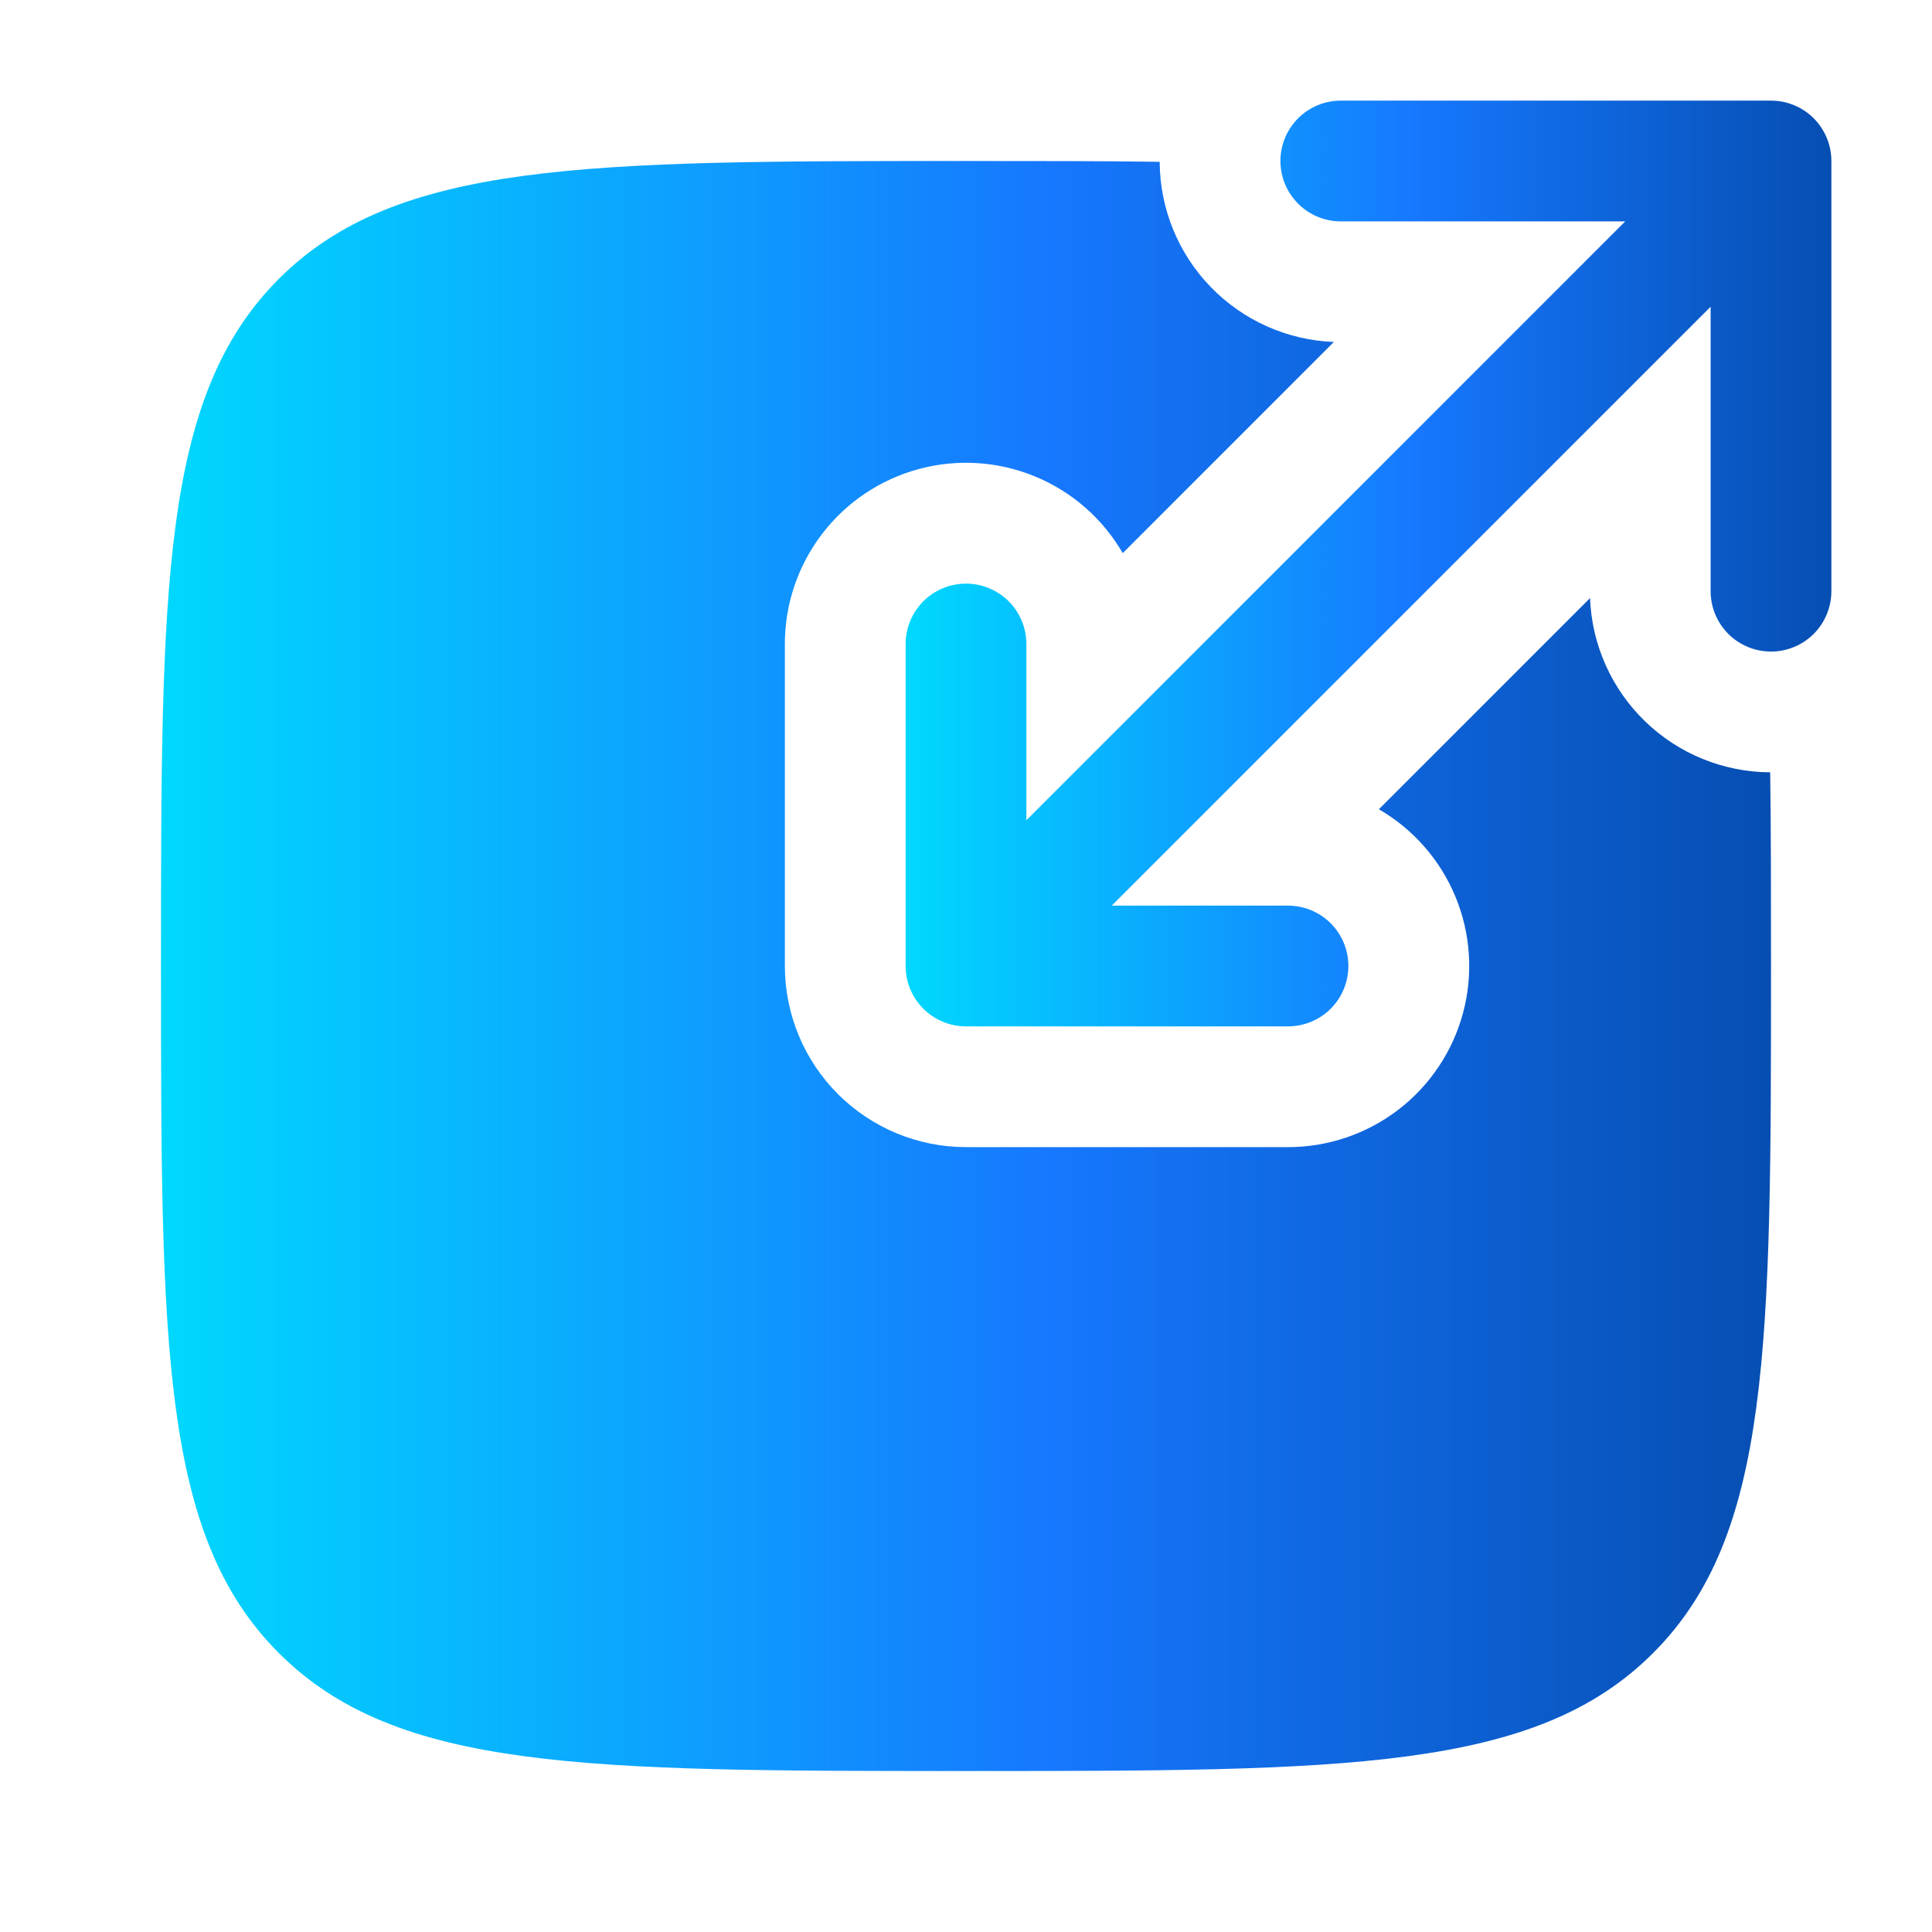
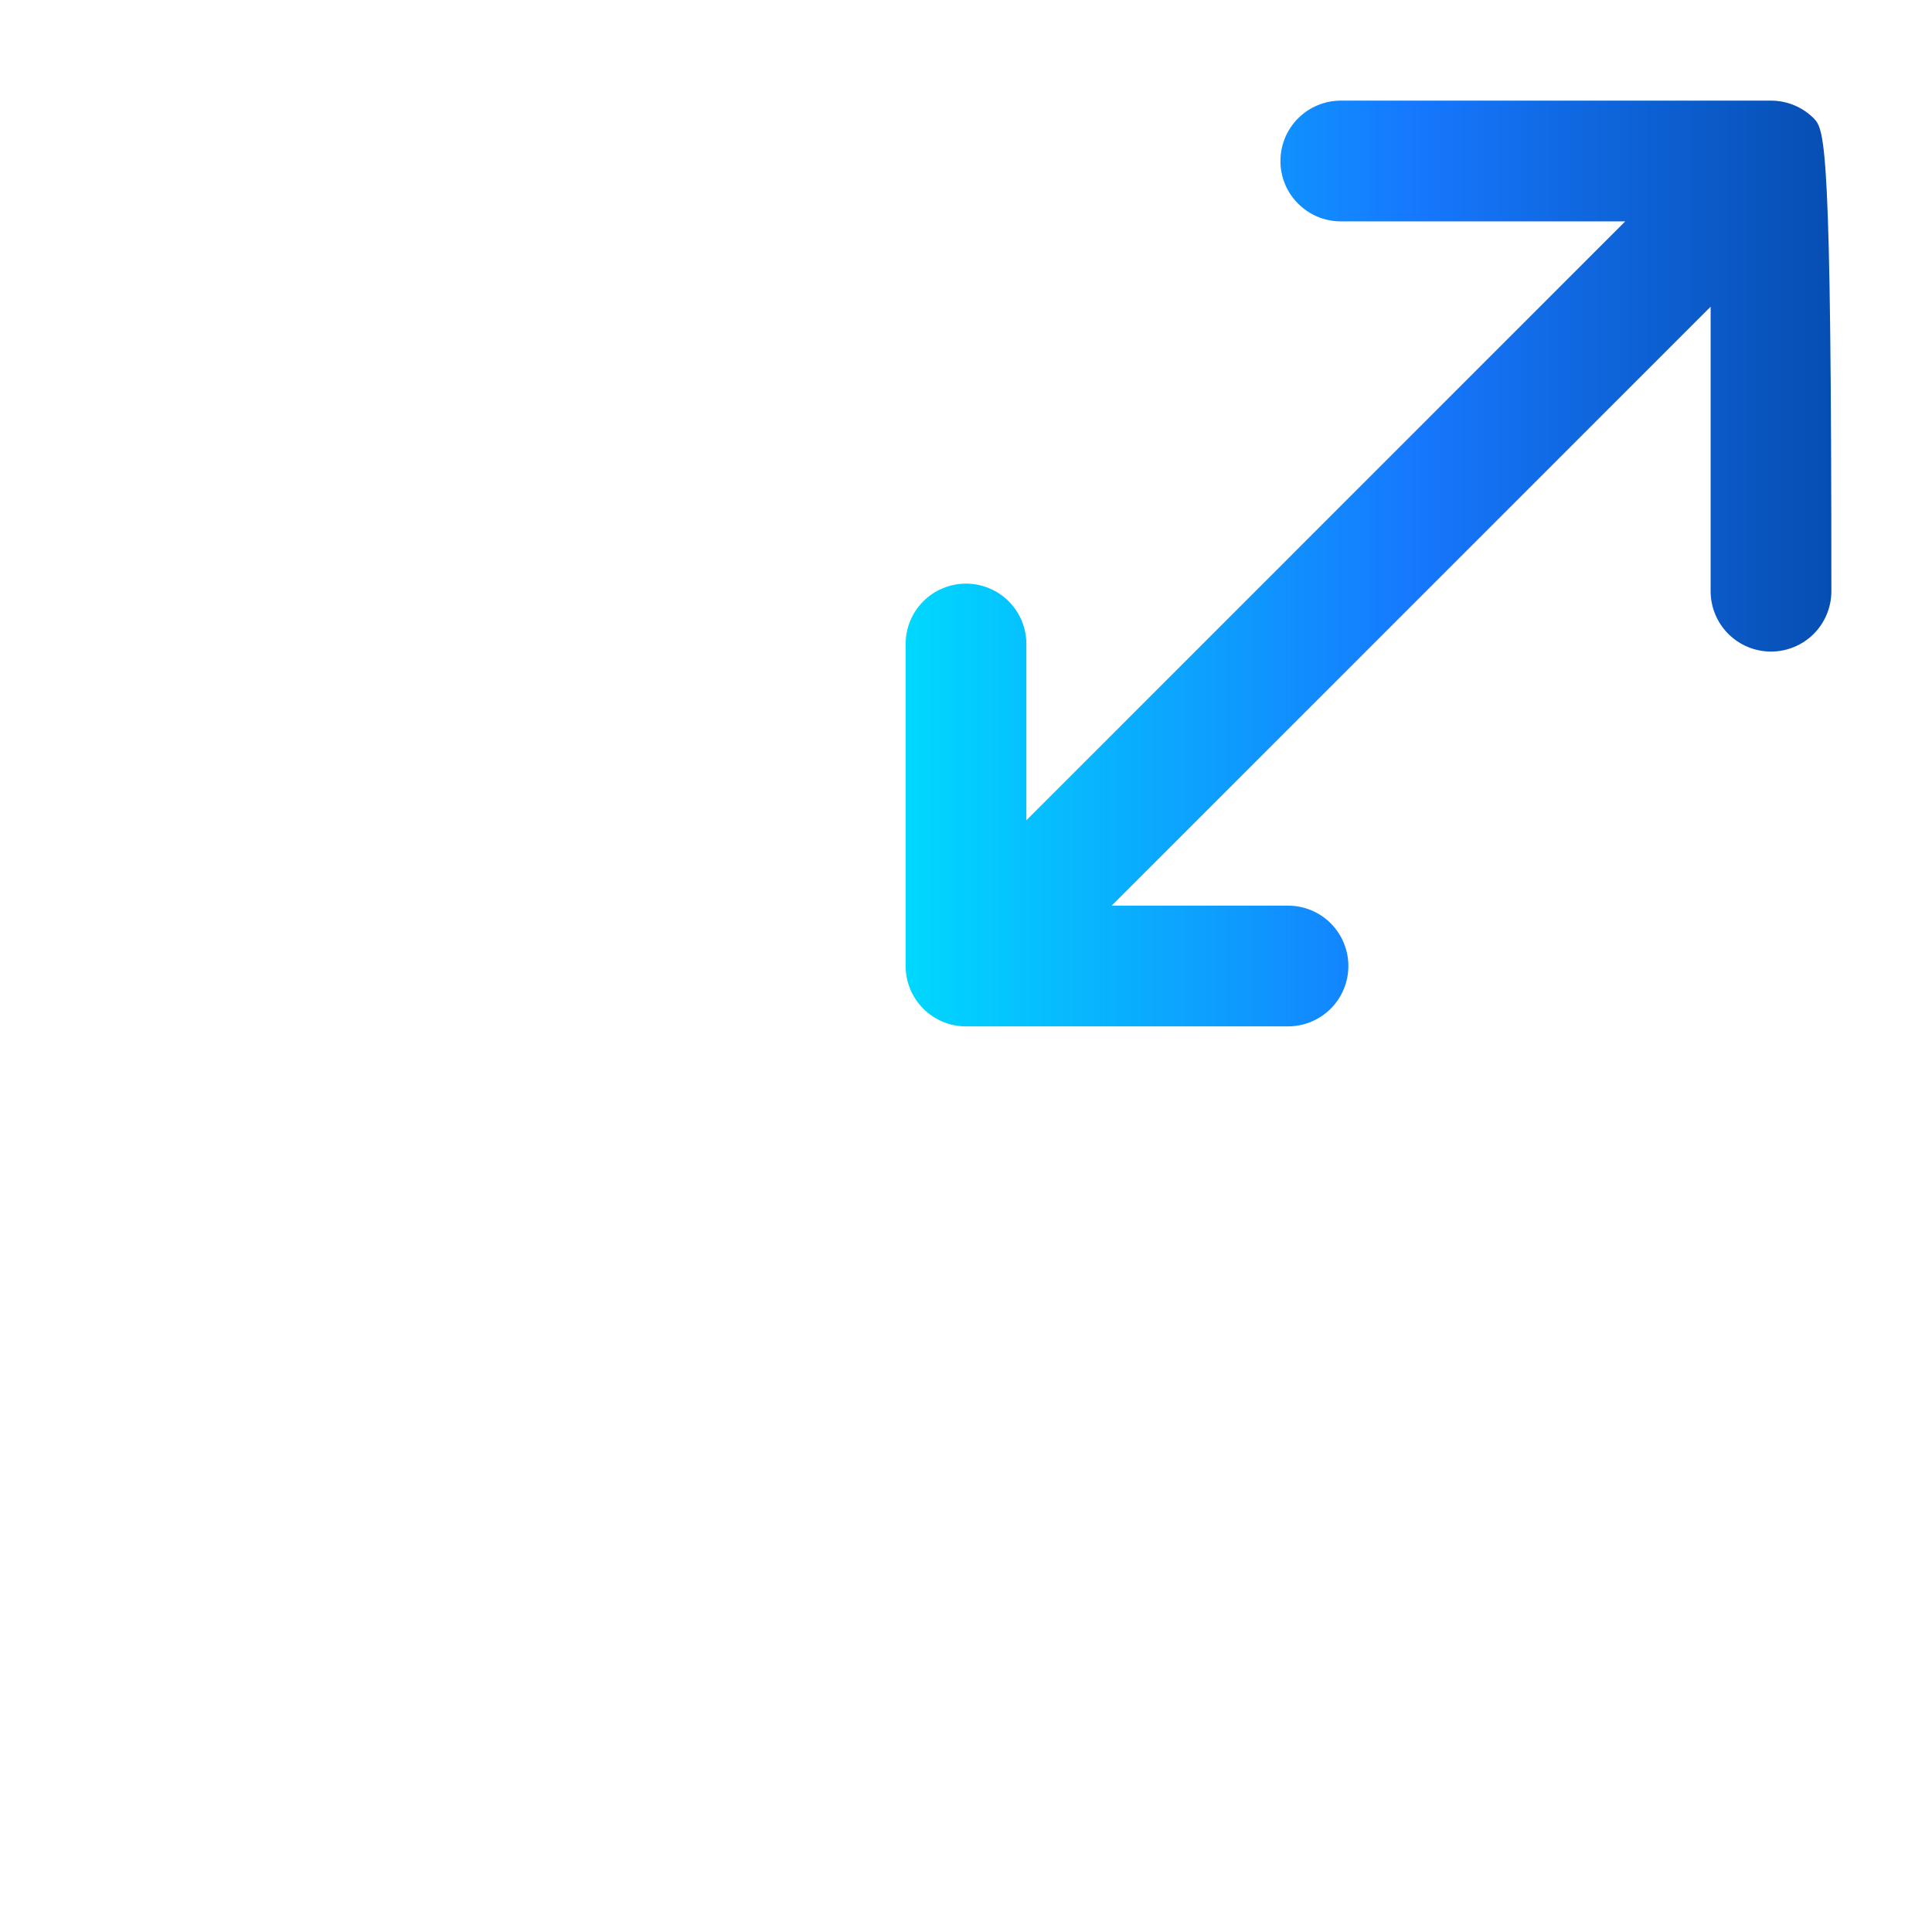
<svg xmlns="http://www.w3.org/2000/svg" width="48" height="48" viewBox="0 0 48 48" fill="none">
-   <path d="M31.812 4C31.812 4.828 32.484 5.5 33.312 5.5H40.378L25.5 20.38V16C25.5 15.602 25.342 15.221 25.061 14.939C24.779 14.658 24.398 14.5 24 14.5C23.602 14.5 23.221 14.658 22.939 14.939C22.658 15.221 22.5 15.602 22.5 16V24C22.5 24.828 23.172 25.5 24 25.5H32C32.398 25.5 32.779 25.342 33.061 25.061C33.342 24.779 33.5 24.398 33.5 24C33.5 23.602 33.342 23.221 33.061 22.939C32.779 22.658 32.398 22.5 32 22.5H27.62L42.5 7.62V14.688C42.5 15.086 42.658 15.467 42.939 15.749C43.221 16.03 43.602 16.188 44 16.188C44.398 16.188 44.779 16.03 45.061 15.749C45.342 15.467 45.5 15.086 45.5 14.688V4C45.5 3.602 45.342 3.221 45.061 2.939C44.779 2.658 44.398 2.5 44 2.5H33.312C32.914 2.5 32.533 2.658 32.251 2.939C31.97 3.221 31.812 3.602 31.812 4Z" fill="url(#paint0_linear_513_2333)" />
-   <path d="M39.504 14.86C39.548 16.019 40.039 17.117 40.873 17.923C41.707 18.73 42.82 19.183 43.98 19.188C44 20.64 44 22.238 44 24C44 33.428 44 38.142 41.07 41.07C38.144 44 33.428 44 24 44C14.572 44 9.858 44 6.928 41.07C4 38.144 4 33.428 4 24C4 14.572 4 9.858 6.928 6.928C9.86 4 14.572 4 24 4C25.762 4 27.36 4 28.812 4.02C28.817 5.18 29.27 6.293 30.077 7.127C30.883 7.961 31.981 8.452 33.14 8.496L27.894 13.742C27.398 12.885 26.633 12.216 25.717 11.838C24.802 11.46 23.787 11.395 22.831 11.652C21.875 11.909 21.03 12.475 20.428 13.261C19.826 14.047 19.499 15.01 19.5 16V24C19.5 25.194 19.974 26.338 20.818 27.182C21.662 28.026 22.806 28.5 24 28.5H32C32.99 28.501 33.953 28.174 34.739 27.572C35.525 26.97 36.091 26.125 36.348 25.169C36.605 24.213 36.54 23.198 36.162 22.283C35.784 21.367 35.115 20.602 34.258 20.106L39.504 14.86Z" fill="url(#paint1_linear_513_2333)" />
+   <path d="M31.812 4C31.812 4.828 32.484 5.5 33.312 5.5H40.378L25.5 20.38V16C25.5 15.602 25.342 15.221 25.061 14.939C24.779 14.658 24.398 14.5 24 14.5C23.602 14.5 23.221 14.658 22.939 14.939C22.658 15.221 22.5 15.602 22.5 16V24C22.5 24.828 23.172 25.5 24 25.5H32C32.398 25.5 32.779 25.342 33.061 25.061C33.342 24.779 33.5 24.398 33.5 24C33.5 23.602 33.342 23.221 33.061 22.939C32.779 22.658 32.398 22.5 32 22.5H27.62L42.5 7.62V14.688C42.5 15.086 42.658 15.467 42.939 15.749C43.221 16.03 43.602 16.188 44 16.188C44.398 16.188 44.779 16.03 45.061 15.749C45.342 15.467 45.5 15.086 45.5 14.688C45.5 3.602 45.342 3.221 45.061 2.939C44.779 2.658 44.398 2.5 44 2.5H33.312C32.914 2.5 32.533 2.658 32.251 2.939C31.97 3.221 31.812 3.602 31.812 4Z" fill="url(#paint0_linear_513_2333)" />
  <defs>
    <linearGradient id="paint0_linear_513_2333" x1="22.5" y1="14" x2="45.5" y2="14" gradientUnits="userSpaceOnUse">
      <stop stop-color="#00D8FE" />
      <stop offset="0.55" stop-color="#1678FE" />
      <stop offset="1" stop-color="#064EB2" />
    </linearGradient>
    <linearGradient id="paint1_linear_513_2333" x1="4" y1="24" x2="44" y2="24" gradientUnits="userSpaceOnUse">
      <stop stop-color="#00D8FE" />
      <stop offset="0.55" stop-color="#1678FE" />
      <stop offset="1" stop-color="#064EB2" />
    </linearGradient>
  </defs>
</svg>